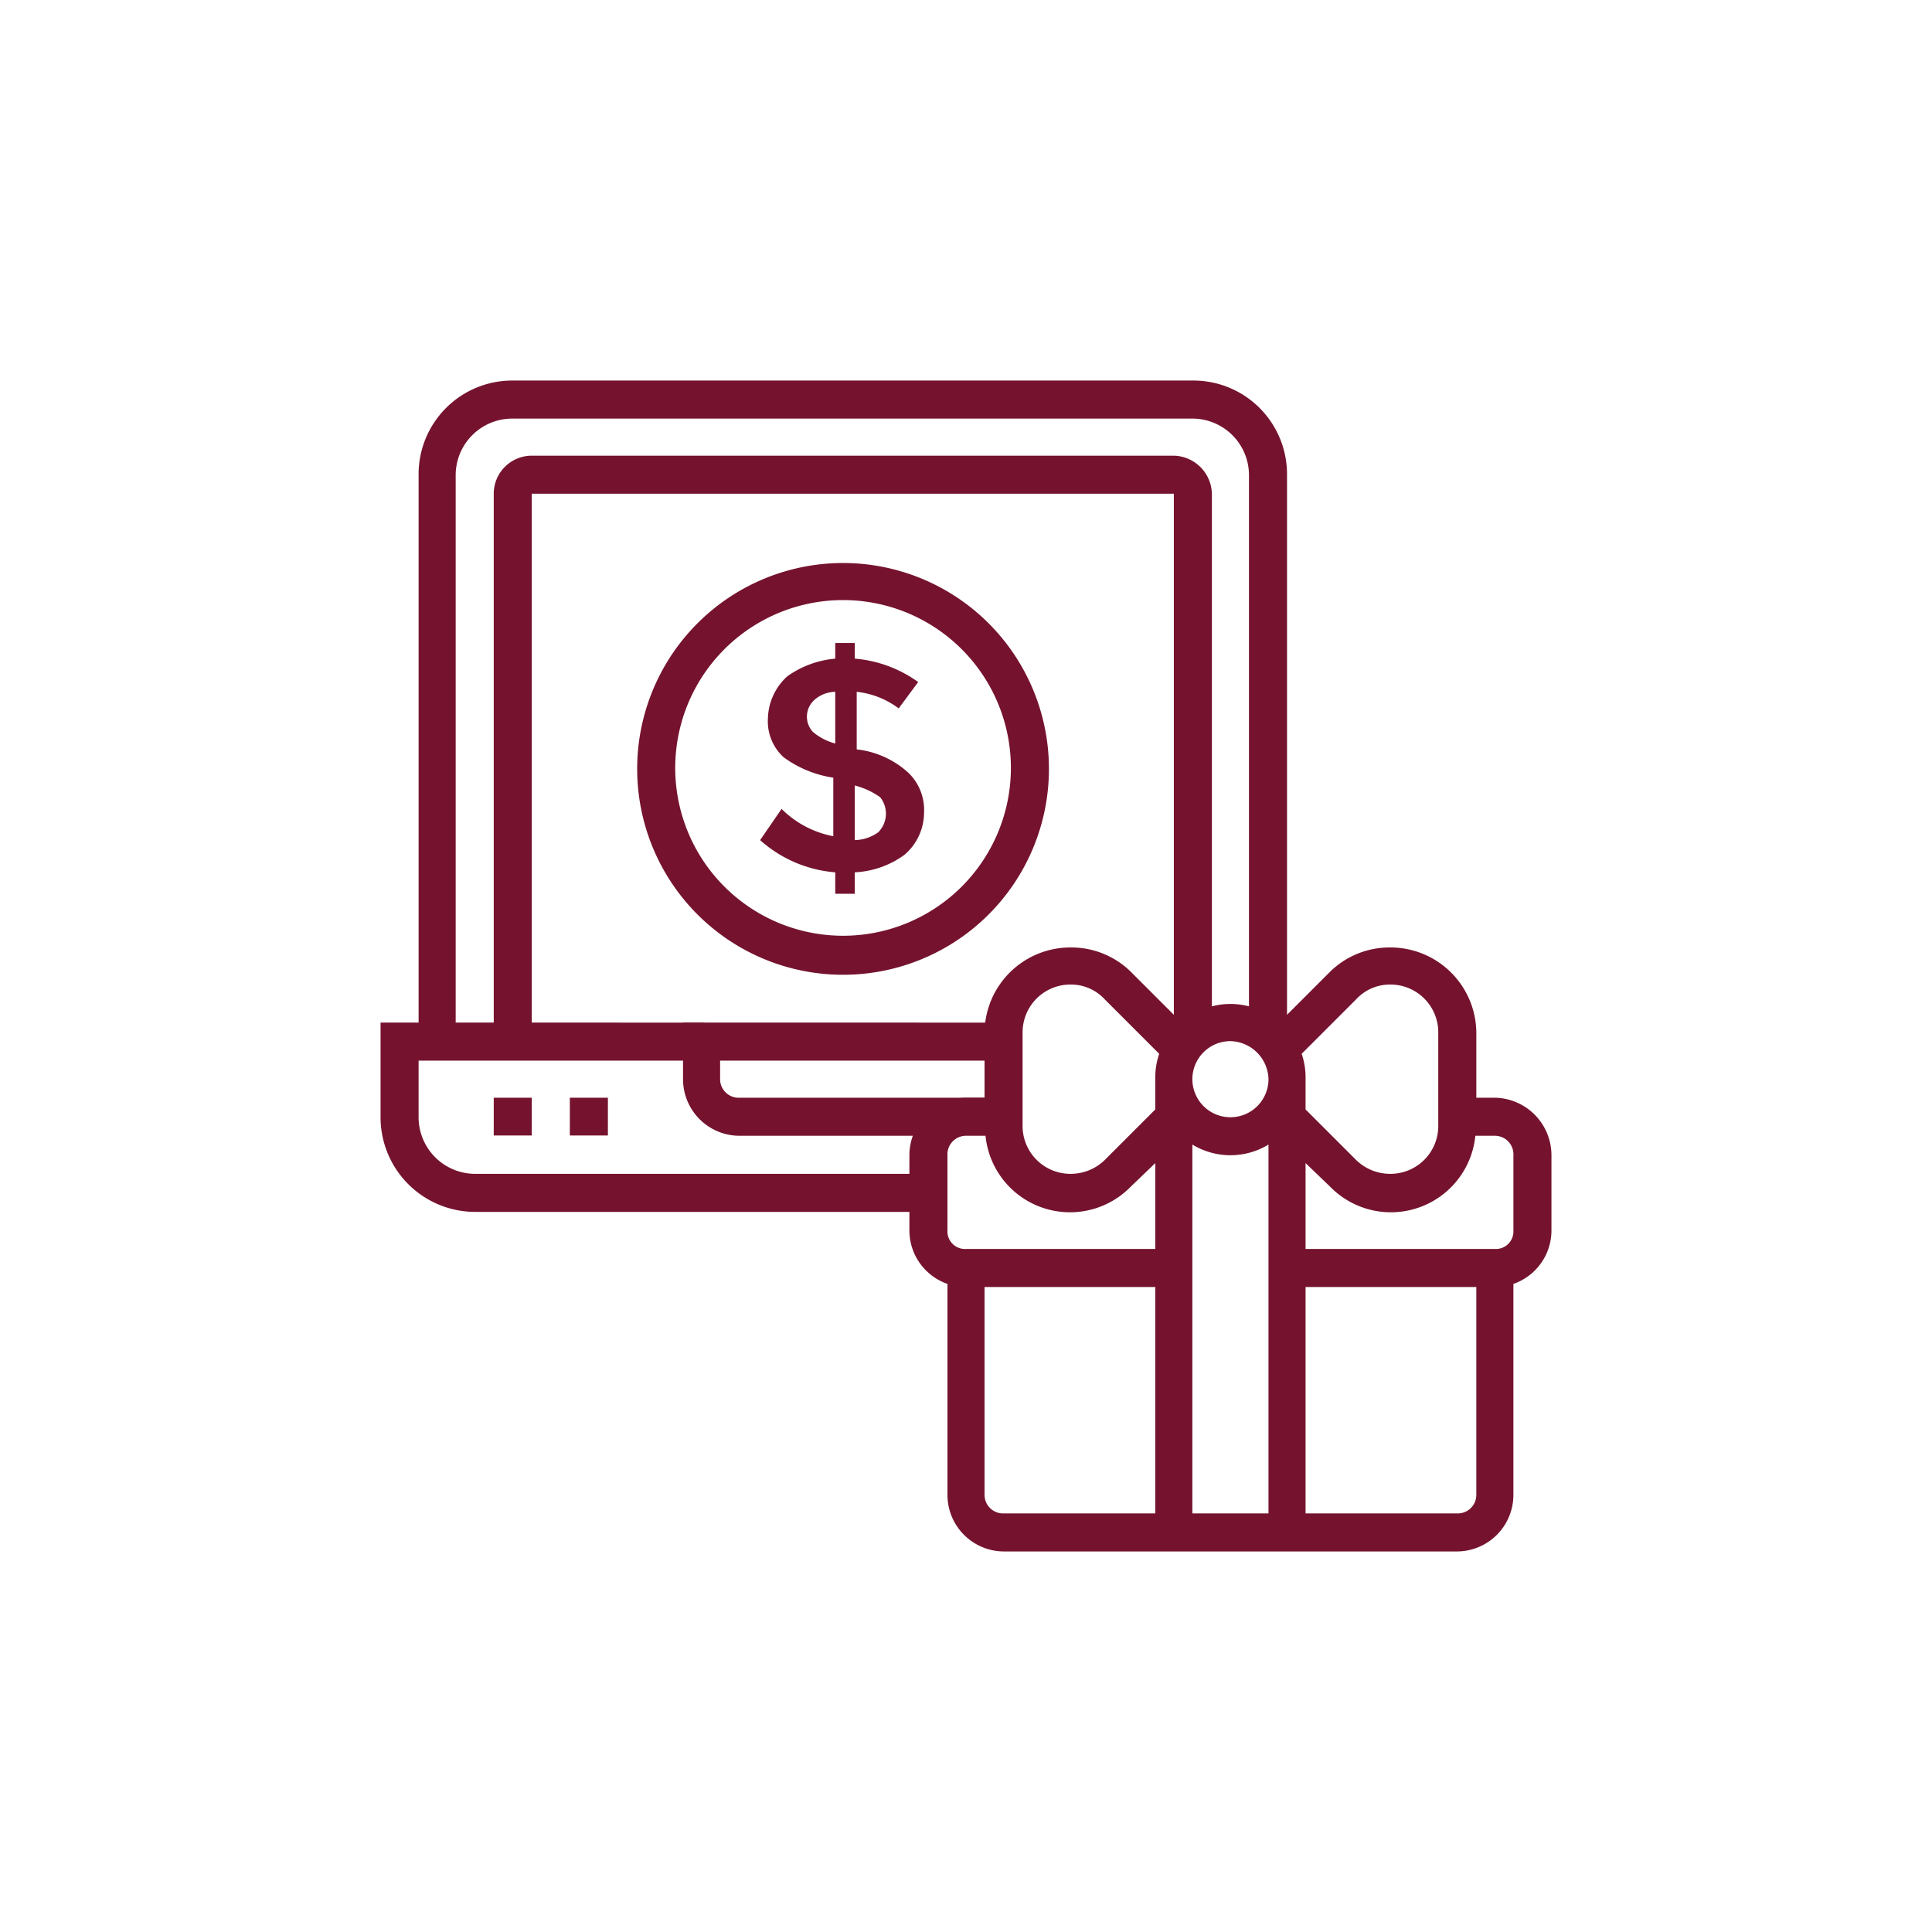
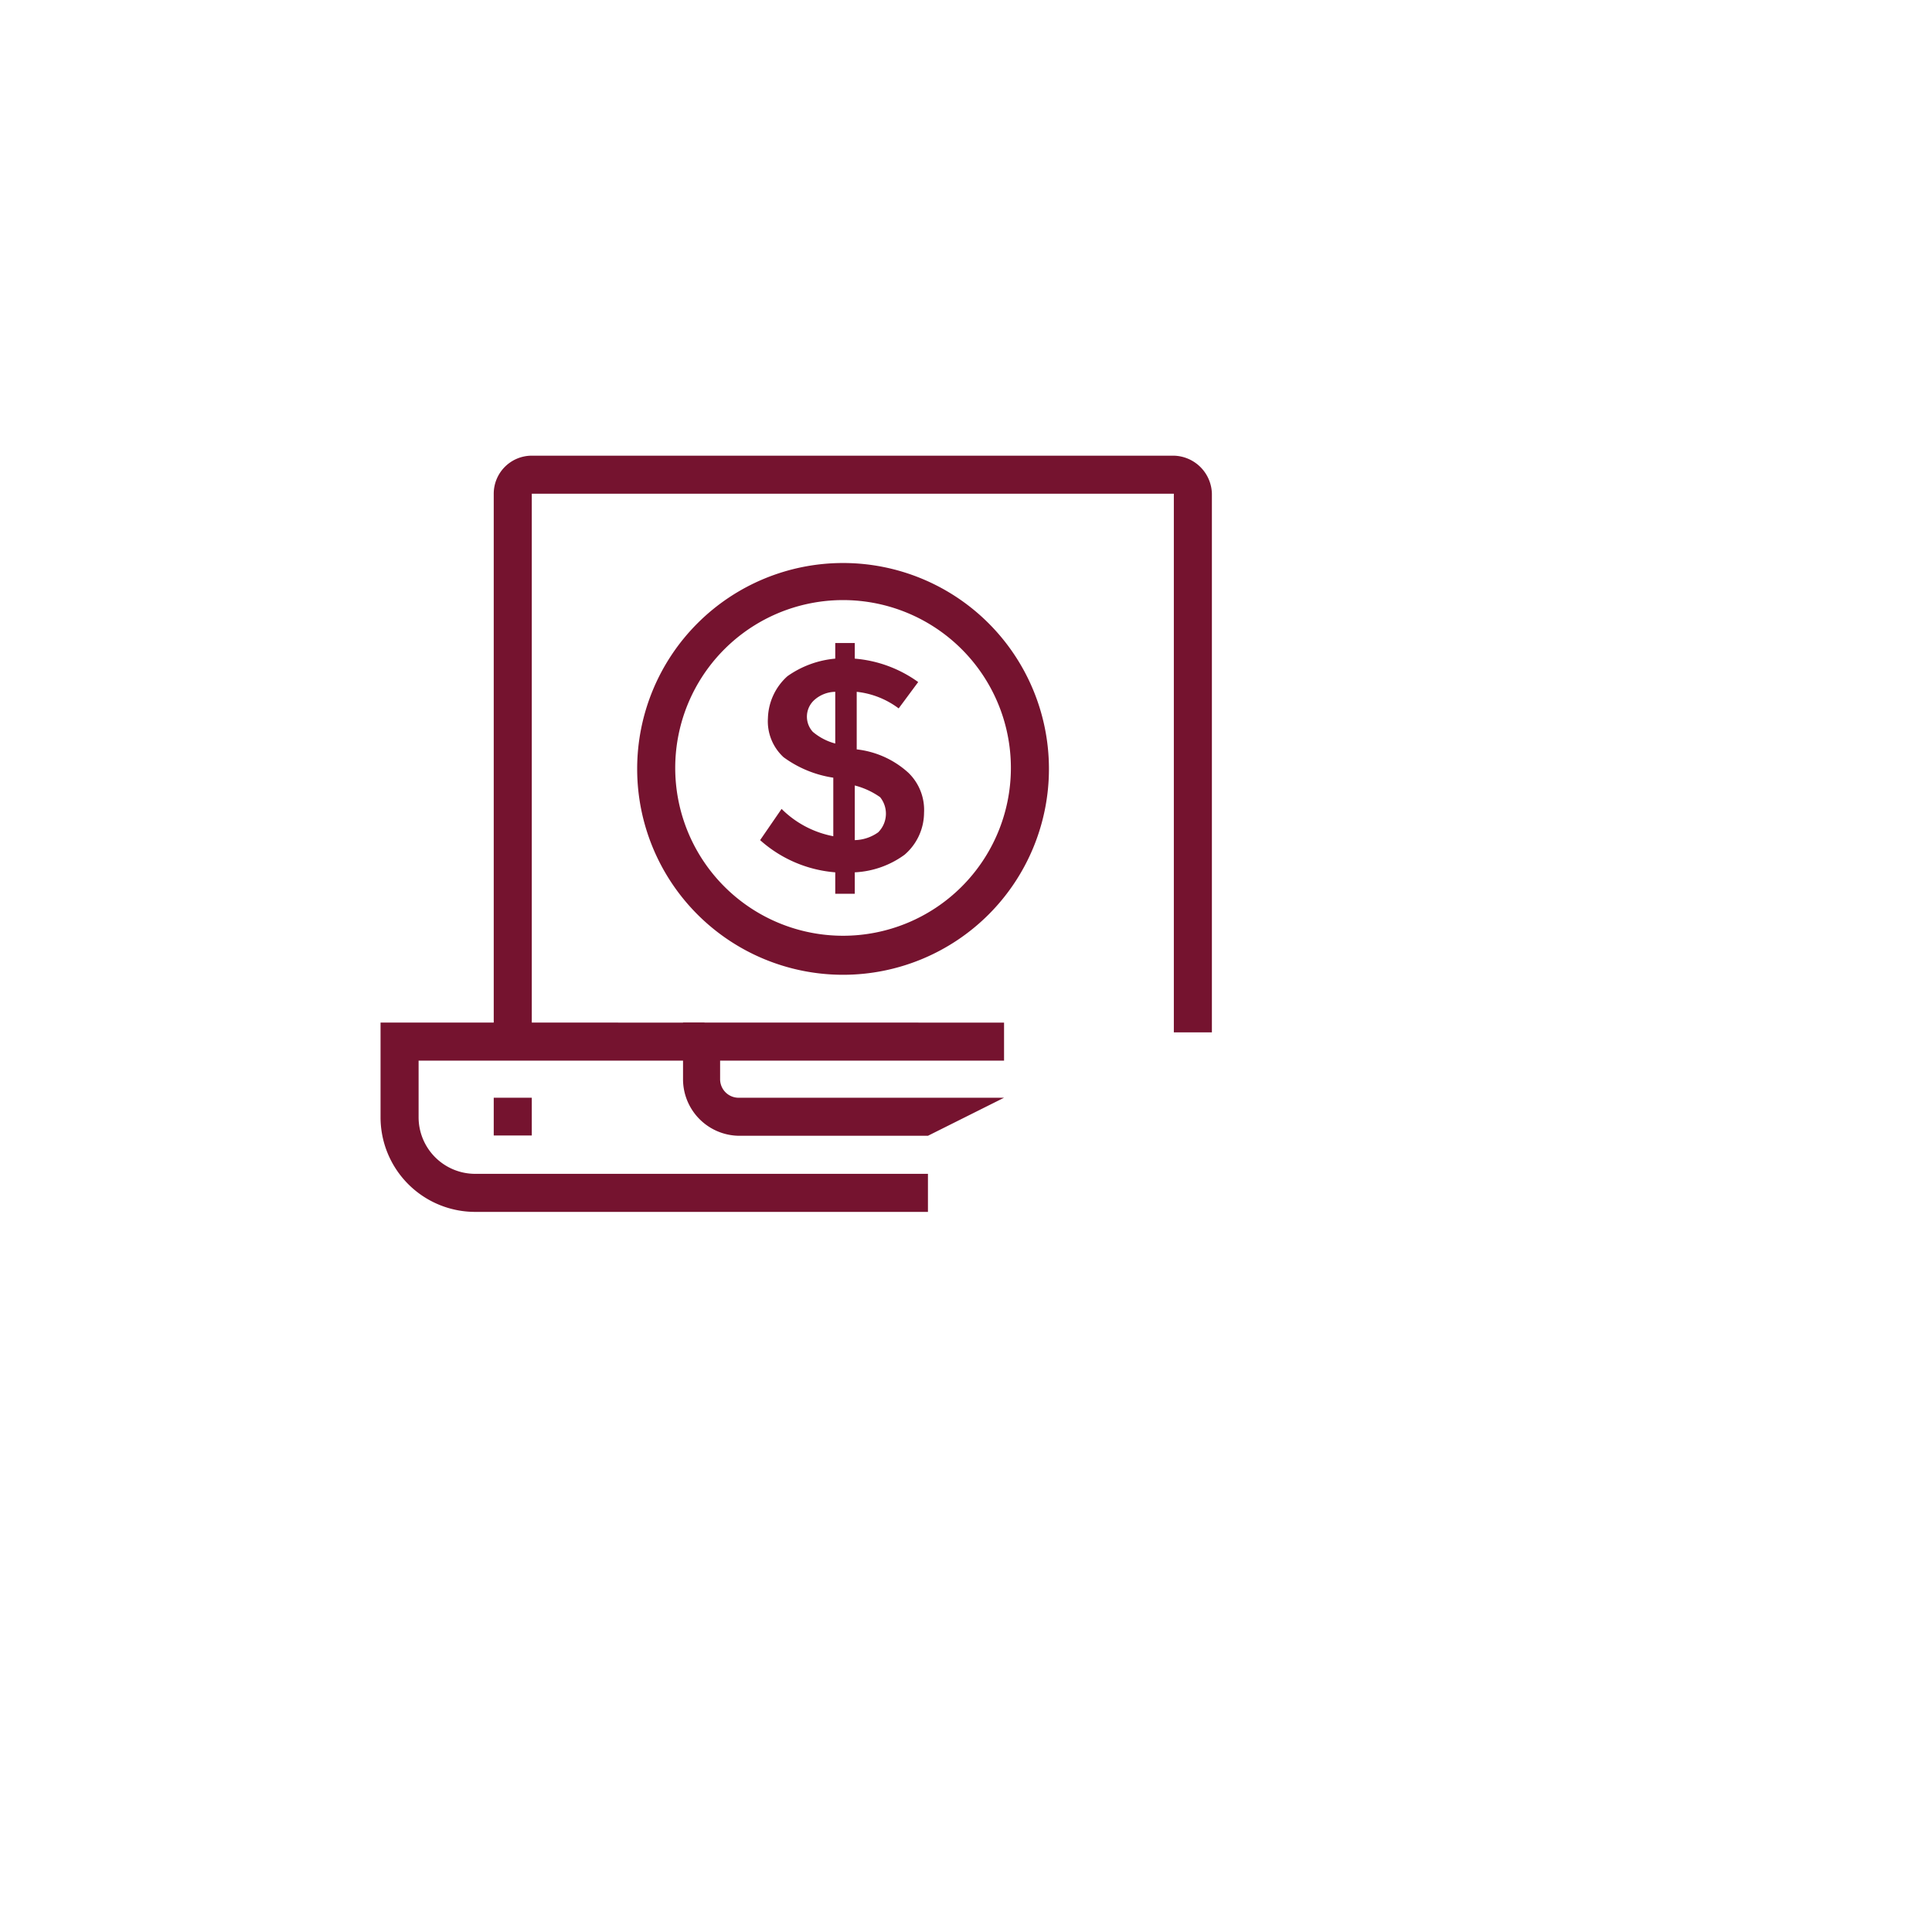
<svg xmlns="http://www.w3.org/2000/svg" width="198" height="198" viewBox="0 0 198 198">
  <title>ua-icon-employer-matching</title>
  <path d="M73.8,110.6v-1.9h29.1v-3.9H70v5.8a5.8,5.8,0,0,0,5.8,5.8H95.1l7.8-3.9H75.8A1.9,1.9,0,0,1,73.8,110.6Z" fill="#75132f" />
  <rect x="50.6" y="112.5" width="3.9" height="3.87" fill="#75132f" />
-   <rect x="58.4" y="112.5" width="3.9" height="3.87" fill="#75132f" />
  <path d="M42.9,114.5v-5.8H72.2v-3.9H39v9.7a9.7,9.7,0,0,0,9.7,9.7H95.1v-3.9H48.7A5.8,5.8,0,0,1,42.9,114.5Z" fill="#75132f" />
-   <path d="M46.7,48.7a5.8,5.8,0,0,1,5.8-5.8h69.7a5.8,5.8,0,0,1,5.8,5.8v57.1h3.9V48.7a9.6,9.6,0,0,0-9.7-9.7H52.5a9.6,9.6,0,0,0-9.6,9.7v57.1h3.8Z" fill="#75132f" />
  <path d="M124.2,105.8V50.6a4,4,0,0,0-3.9-3.9H54.5a3.9,3.9,0,0,0-3.9,3.9v55.2h3.9V50.6h65.8v55.2Z" fill="#75132f" />
-   <path d="M153.2,112.5h-1.9v-6.7a8.8,8.8,0,0,0-8.8-8.7,8.7,8.7,0,0,0-6.2,2.5l-5.2,5.2a7.5,7.5,0,0,0-10,0l-5.2-5.2a8.7,8.7,0,0,0-6.2-2.5,8.8,8.8,0,0,0-8.8,8.7v6.7H99a5.9,5.9,0,0,0-5.8,5.9v7.7a5.8,5.8,0,0,0,5.8,5.8h19.4v23.2H102.9a1.9,1.9,0,0,1-2-1.9V130.4H97.1v22.8a5.8,5.8,0,0,0,5.8,5.8h46.4a5.8,5.8,0,0,0,5.8-5.8V130.4h-3.8v22.8a1.9,1.9,0,0,1-2,1.9H133.8V131.9h19.4a5.8,5.8,0,0,0,5.8-5.8v-7.7A5.9,5.9,0,0,0,153.2,112.5ZM139,102.4a4.7,4.7,0,0,1,3.5-1.5,4.9,4.9,0,0,1,4.9,4.9v9.6a4.9,4.9,0,0,1-4.9,4.9,5,5,0,0,1-3.5-1.4l-5.2-5.2v-3.1a7.5,7.5,0,0,0-.4-2.6Zm-9,8.2a3.9,3.9,0,1,1-3.9-3.9A4,4,0,0,1,130,110.6Zm-25.2-4.8a4.9,4.9,0,0,1,4.9-4.9,4.7,4.7,0,0,1,3.5,1.5l5.6,5.6a7.5,7.5,0,0,0-.4,2.6v3.1l-5.2,5.2a5,5,0,0,1-3.5,1.4,4.9,4.9,0,0,1-4.9-4.9ZM99,128a1.8,1.8,0,0,1-1.9-1.9v-7.7a1.9,1.9,0,0,1,1.9-2h2a8.7,8.7,0,0,0,14.9,5.2l2.5-2.4V128Zm23.2,27.1V117.3a7.5,7.5,0,0,0,7.8,0v37.8Zm32.9-29a1.8,1.8,0,0,1-1.9,1.9H133.8v-8.8l2.5,2.4a8.7,8.7,0,0,0,14.9-5.2h2a1.9,1.9,0,0,1,1.9,2Z" fill="#75132f" />
  <path d="M86.4,57.7a21.1,21.1,0,1,0,21.1,21.1A21.1,21.1,0,0,0,86.4,57.7Zm0,38.2a17.2,17.2,0,1,1,17.2-17.1A17.2,17.2,0,0,1,86.4,95.9Z" fill="#75132f" />
  <path d="M87.8,76.8h0V70.9a8.7,8.7,0,0,1,4.3,1.7l2-2.7a12.9,12.9,0,0,0-6.5-2.4V65.9h-2v1.6a10,10,0,0,0-4.9,1.8,6,6,0,0,0-2,4.3,5,5,0,0,0,1.6,4,11.5,11.5,0,0,0,5.1,2.1v6a10.2,10.2,0,0,1-5.3-2.8l-2.2,3.2a13.1,13.1,0,0,0,7.7,3.3v2.2h2V89.4a9.4,9.4,0,0,0,5.1-1.8,5.7,5.7,0,0,0,2-4.3,5.3,5.3,0,0,0-1.6-4.1A9.4,9.4,0,0,0,87.8,76.8Zm-2.2-.6A5.9,5.9,0,0,1,83.3,75a2.3,2.3,0,0,1,.2-3.3,3.3,3.3,0,0,1,2.1-.8ZM90,85.3a4.3,4.3,0,0,1-2.4.8V80.5a7.9,7.9,0,0,1,2.6,1.2,2.7,2.7,0,0,1-.2,3.6Z" fill="#75132f" />
</svg>